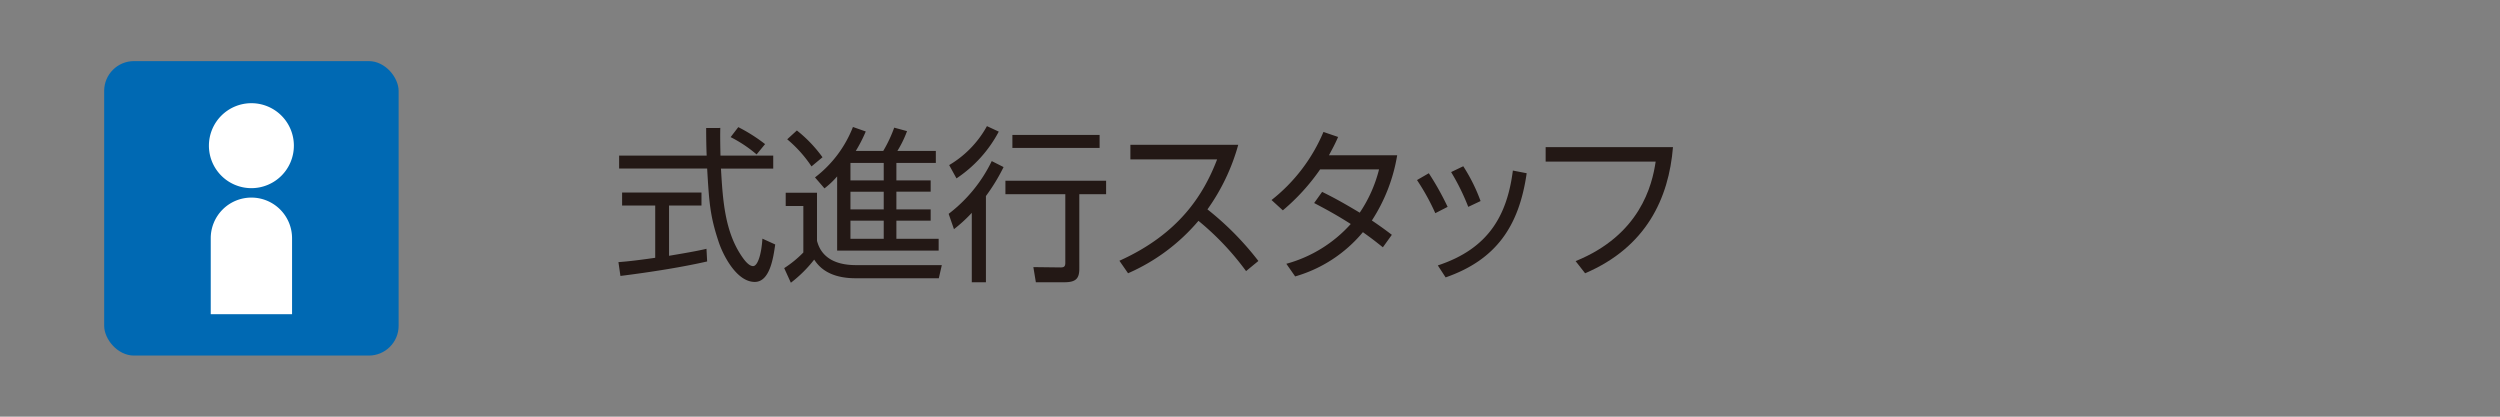
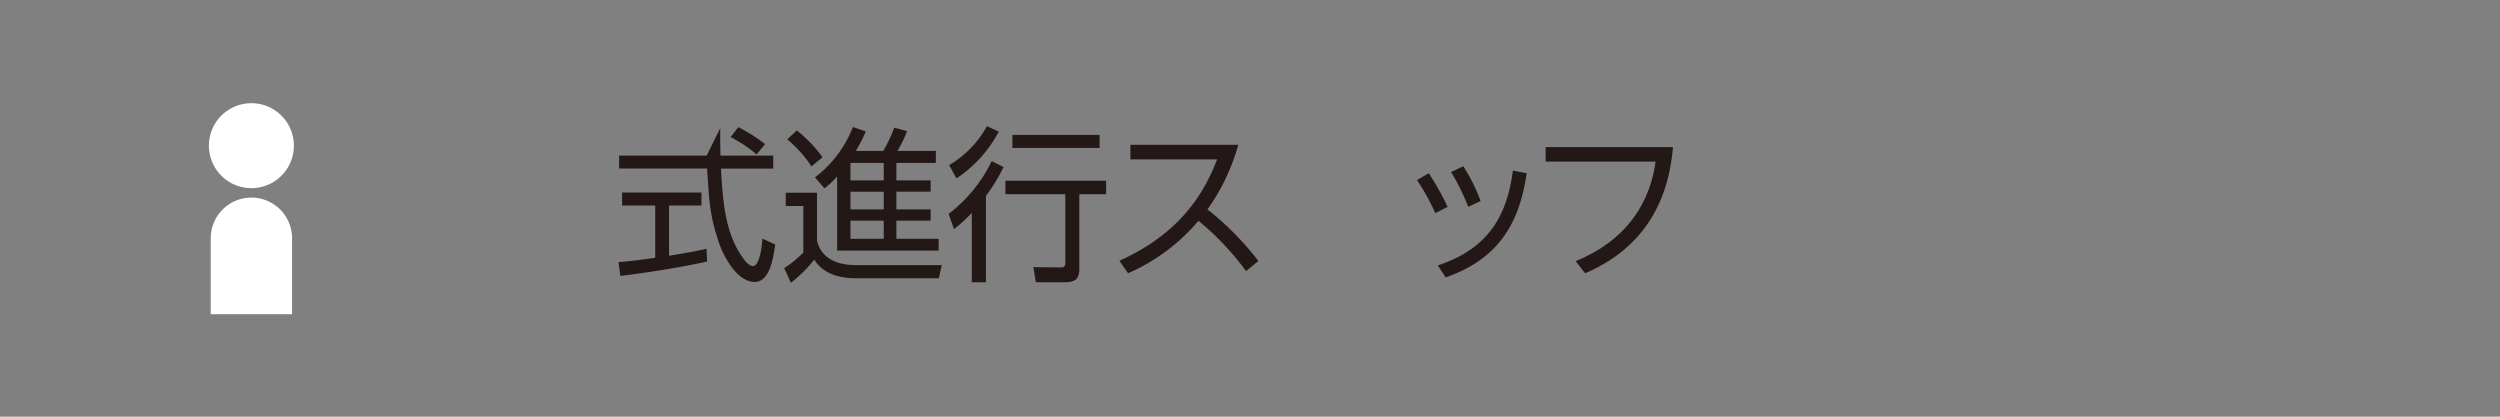
<svg xmlns="http://www.w3.org/2000/svg" id="レイヤー_1" data-name="レイヤー 1" width="480" height="80" viewBox="0 0 480 80">
  <rect x="0" y="0" width="480" height="80" fill="#808080" stroke="none" />
-   <rect x="20" y="11.732" width="56.537" height="56.537" rx="5.722" style="fill:#0069b3" />
  <path d="M40.462,60.332v-14.5a7.807,7.807,0,1,1,15.613,0v14.5Z" style="fill:#fff" />
  <path d="M56.424,27.976a8.156,8.156,0,1,1-8.153-8.162A8.15,8.15,0,0,1,56.424,27.976Z" style="fill:#fff" />
-   <path d="M135.772,50.2c-4.6,1.055-10.544,2.014-16.649,2.781l-.383-2.653c1.342-.1,3.036-.255,7.062-.831V39.46h-6.359V36.968h15.242V39.46h-6.23v9.651c4.6-.767,5.975-1.055,7.189-1.342ZM138.3,24.569c-.032,1.087-.032,2.365.031,5.305h10.13v2.492H138.424c.352,5.944.7,12.079,4.058,16.937.352.511,1.247,1.789,2.11,1.789s1.6-2.173,1.79-5.272l2.46,1.118c-.351,2.429-.991,7.19-3.93,7.19-3.547,0-6.168-5.3-6.967-7.8-1.63-4.921-1.789-7.478-2.173-13.965h-16.9V29.874h16.81c-.065-1.5-.1-3.42-.1-5.3Zm6.966,5.081a24.932,24.932,0,0,0-4.986-3.323l1.471-1.918a31.677,31.677,0,0,1,5.145,3.26Z" style="fill:#231815" />
+   <path d="M135.772,50.2c-4.6,1.055-10.544,2.014-16.649,2.781l-.383-2.653c1.342-.1,3.036-.255,7.062-.831V39.46h-6.359V36.968h15.242V39.46h-6.23v9.651c4.6-.767,5.975-1.055,7.189-1.342ZM138.3,24.569c-.032,1.087-.032,2.365.031,5.305h10.13v2.492H138.424c.352,5.944.7,12.079,4.058,16.937.352.511,1.247,1.789,2.11,1.789s1.6-2.173,1.79-5.272l2.46,1.118c-.351,2.429-.991,7.19-3.93,7.19-3.547,0-6.168-5.3-6.967-7.8-1.63-4.921-1.789-7.478-2.173-13.965h-16.9V29.874h16.81Zm6.966,5.081a24.932,24.932,0,0,0-4.986-3.323l1.471-1.918a31.677,31.677,0,0,1,5.145,3.26Z" style="fill:#231815" />
  <path d="M156.863,37v9.236c.32,1.151,1.341,4.666,7.477,4.666h16.489l-.575,2.521H164.276c-5.56,0-7.285-2.616-7.956-3.575a24.487,24.487,0,0,1-4.475,4.438l-1.278-2.809a20.745,20.745,0,0,0,3.675-3V39.556h-3.387V37Zm-1.054-5.051a24.281,24.281,0,0,0-4.666-5.205L153,25.05a25.767,25.767,0,0,1,4.921,5.143Zm13.773-2.968a26.148,26.148,0,0,0,2.108-4.474l2.461.671a20.909,20.909,0,0,1-1.853,3.8h7.381v2.3h-7.573v3.359h6.582v2.169h-6.582V40.2h6.582v2.169h-6.582v3.487h8.116v2.265H160.73V33.869a16.171,16.171,0,0,1-2.43,2.3l-1.82-2.107a22.437,22.437,0,0,0,7.285-9.682l2.461.863a27.321,27.321,0,0,1-1.917,3.739Zm.094,2.3h-6.39v3.359h6.39Zm0,5.528h-6.39V40.2h6.39Zm0,5.56h-6.39v3.487h6.39Z" style="fill:#231815" />
  <path d="M182.14,41.058a28.188,28.188,0,0,0,8.276-10.13l2.269,1.15a36.29,36.29,0,0,1-3.387,5.561V54.192h-2.716V40.866A28.471,28.471,0,0,1,183.162,44Zm.1-9.363a19.664,19.664,0,0,0,7.253-7.478l2.27,1.055a24.576,24.576,0,0,1-8.118,8.98Zm30.133,5.592h-5.144V51.571c0,1.822-.576,2.621-2.844,2.621h-5.5l-.481-2.908,5.178.064c.671,0,.958-.128.958-.895V37.287h-11.5V34.7h19.332ZM211.124,28.4H194.379V25.911h16.745Z" style="fill:#231815" />
  <path d="M239.244,52.051a52.48,52.48,0,0,0-9.139-9.651,37.214,37.214,0,0,1-13.517,10.066l-1.662-2.4c11.408-5.145,16.137-12.623,18.759-19.461h-16.65V27.8h20.708a39.3,39.3,0,0,1-5.913,12.4,56.67,56.67,0,0,1,9.779,9.906Z" style="fill:#231815" />
-   <path d="M265.512,47.481c-2.013-1.6-2.2-1.725-3.835-2.908a26.373,26.373,0,0,1-13.006,8.5l-1.694-2.428a25.663,25.663,0,0,0,12.368-7.638c-2.27-1.438-3.8-2.332-7.03-4.026l1.533-2.141c2.333,1.15,4.123,2.141,7.222,3.994a26.284,26.284,0,0,0,3.707-8.308H253.465a39.908,39.908,0,0,1-7.159,7.861l-2.172-1.981a32.835,32.835,0,0,0,9.969-13.07l2.813.959c-.607,1.406-1.054,2.2-1.758,3.515h13.1A32.6,32.6,0,0,1,263.4,42.336c1.853,1.247,2.908,2.045,3.835,2.748Z" style="fill:#231815" />
  <path d="M274.332,33.261a53.284,53.284,0,0,1,3.611,6.455l-2.365,1.214a42.781,42.781,0,0,0-3.514-6.359Zm18.79,0c-1.438,10.034-5.753,16.585-15.562,20l-1.5-2.3c9.683-3.195,13.293-9.522,14.412-18.214Zm-12.175-1.342A33.3,33.3,0,0,1,284.27,38.6l-2.364,1.118a42.906,42.906,0,0,0-3.291-6.679Z" style="fill:#231815" />
  <path d="M321.212,28.244c-.8,9.81-5.113,19.2-16.873,24.222l-1.822-2.332c12.367-5.017,14.7-14.54,15.37-19.11H296.765v-2.78Z" style="fill:#231815" />
</svg>